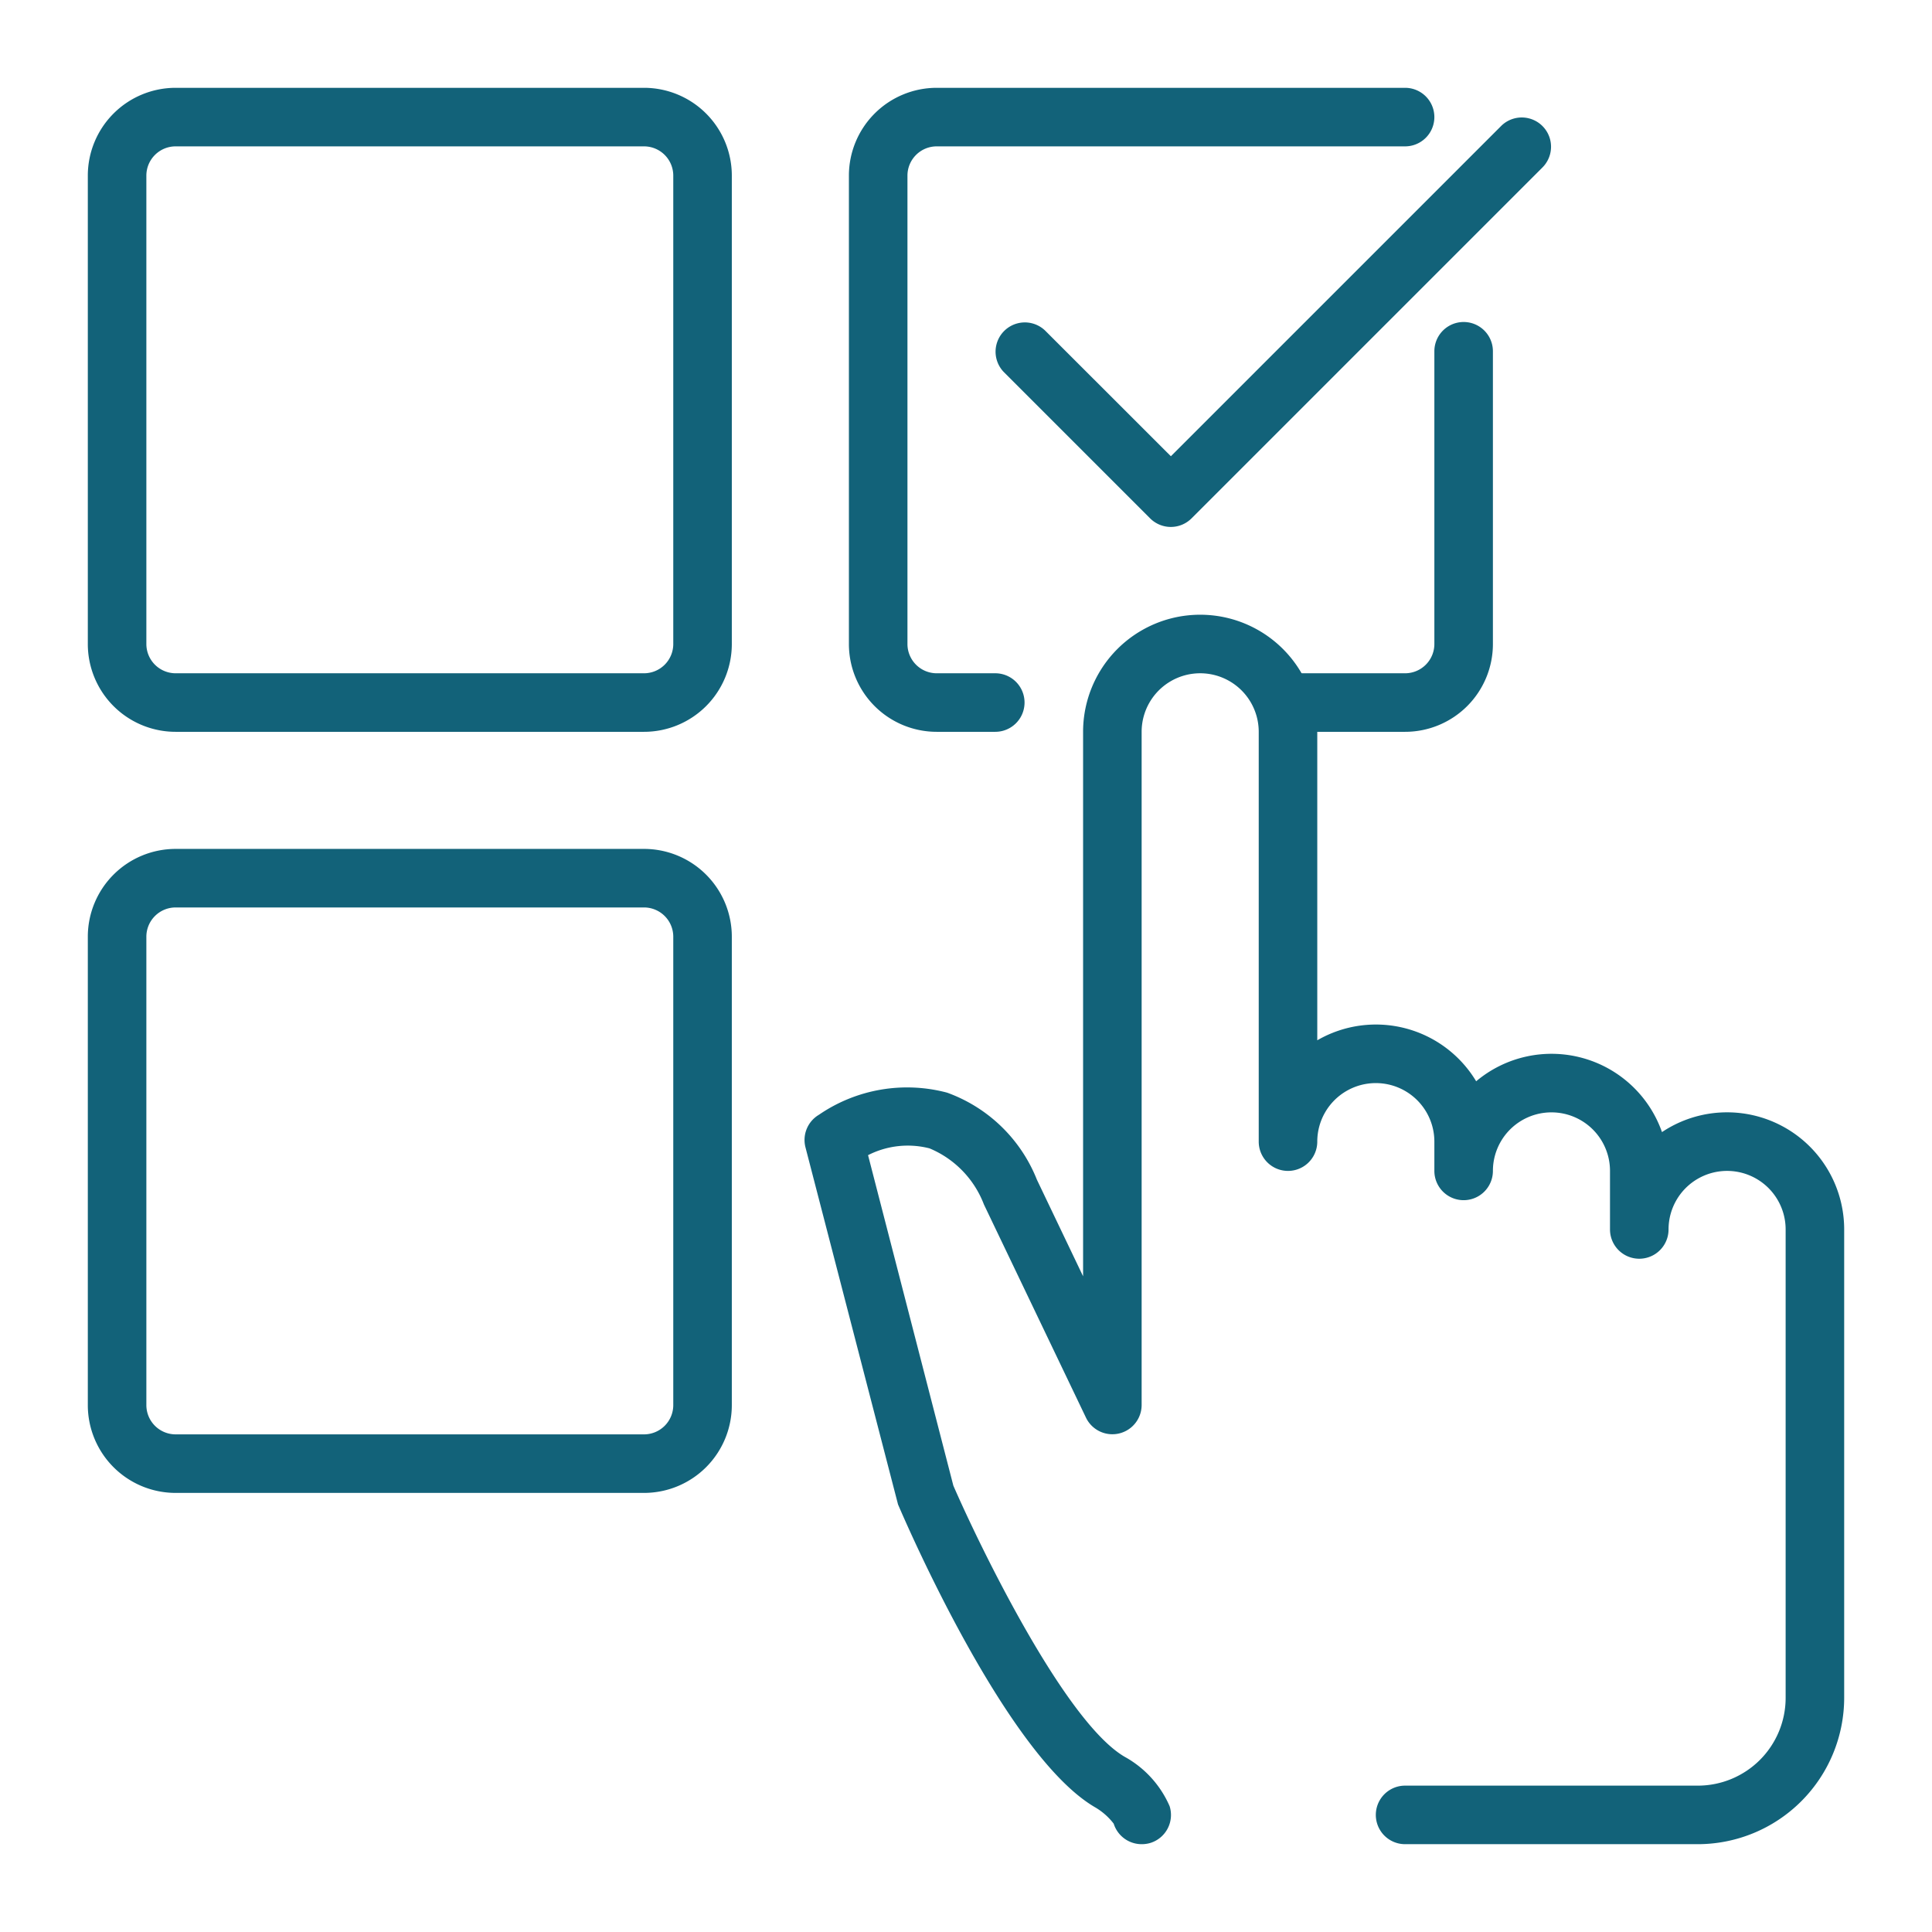
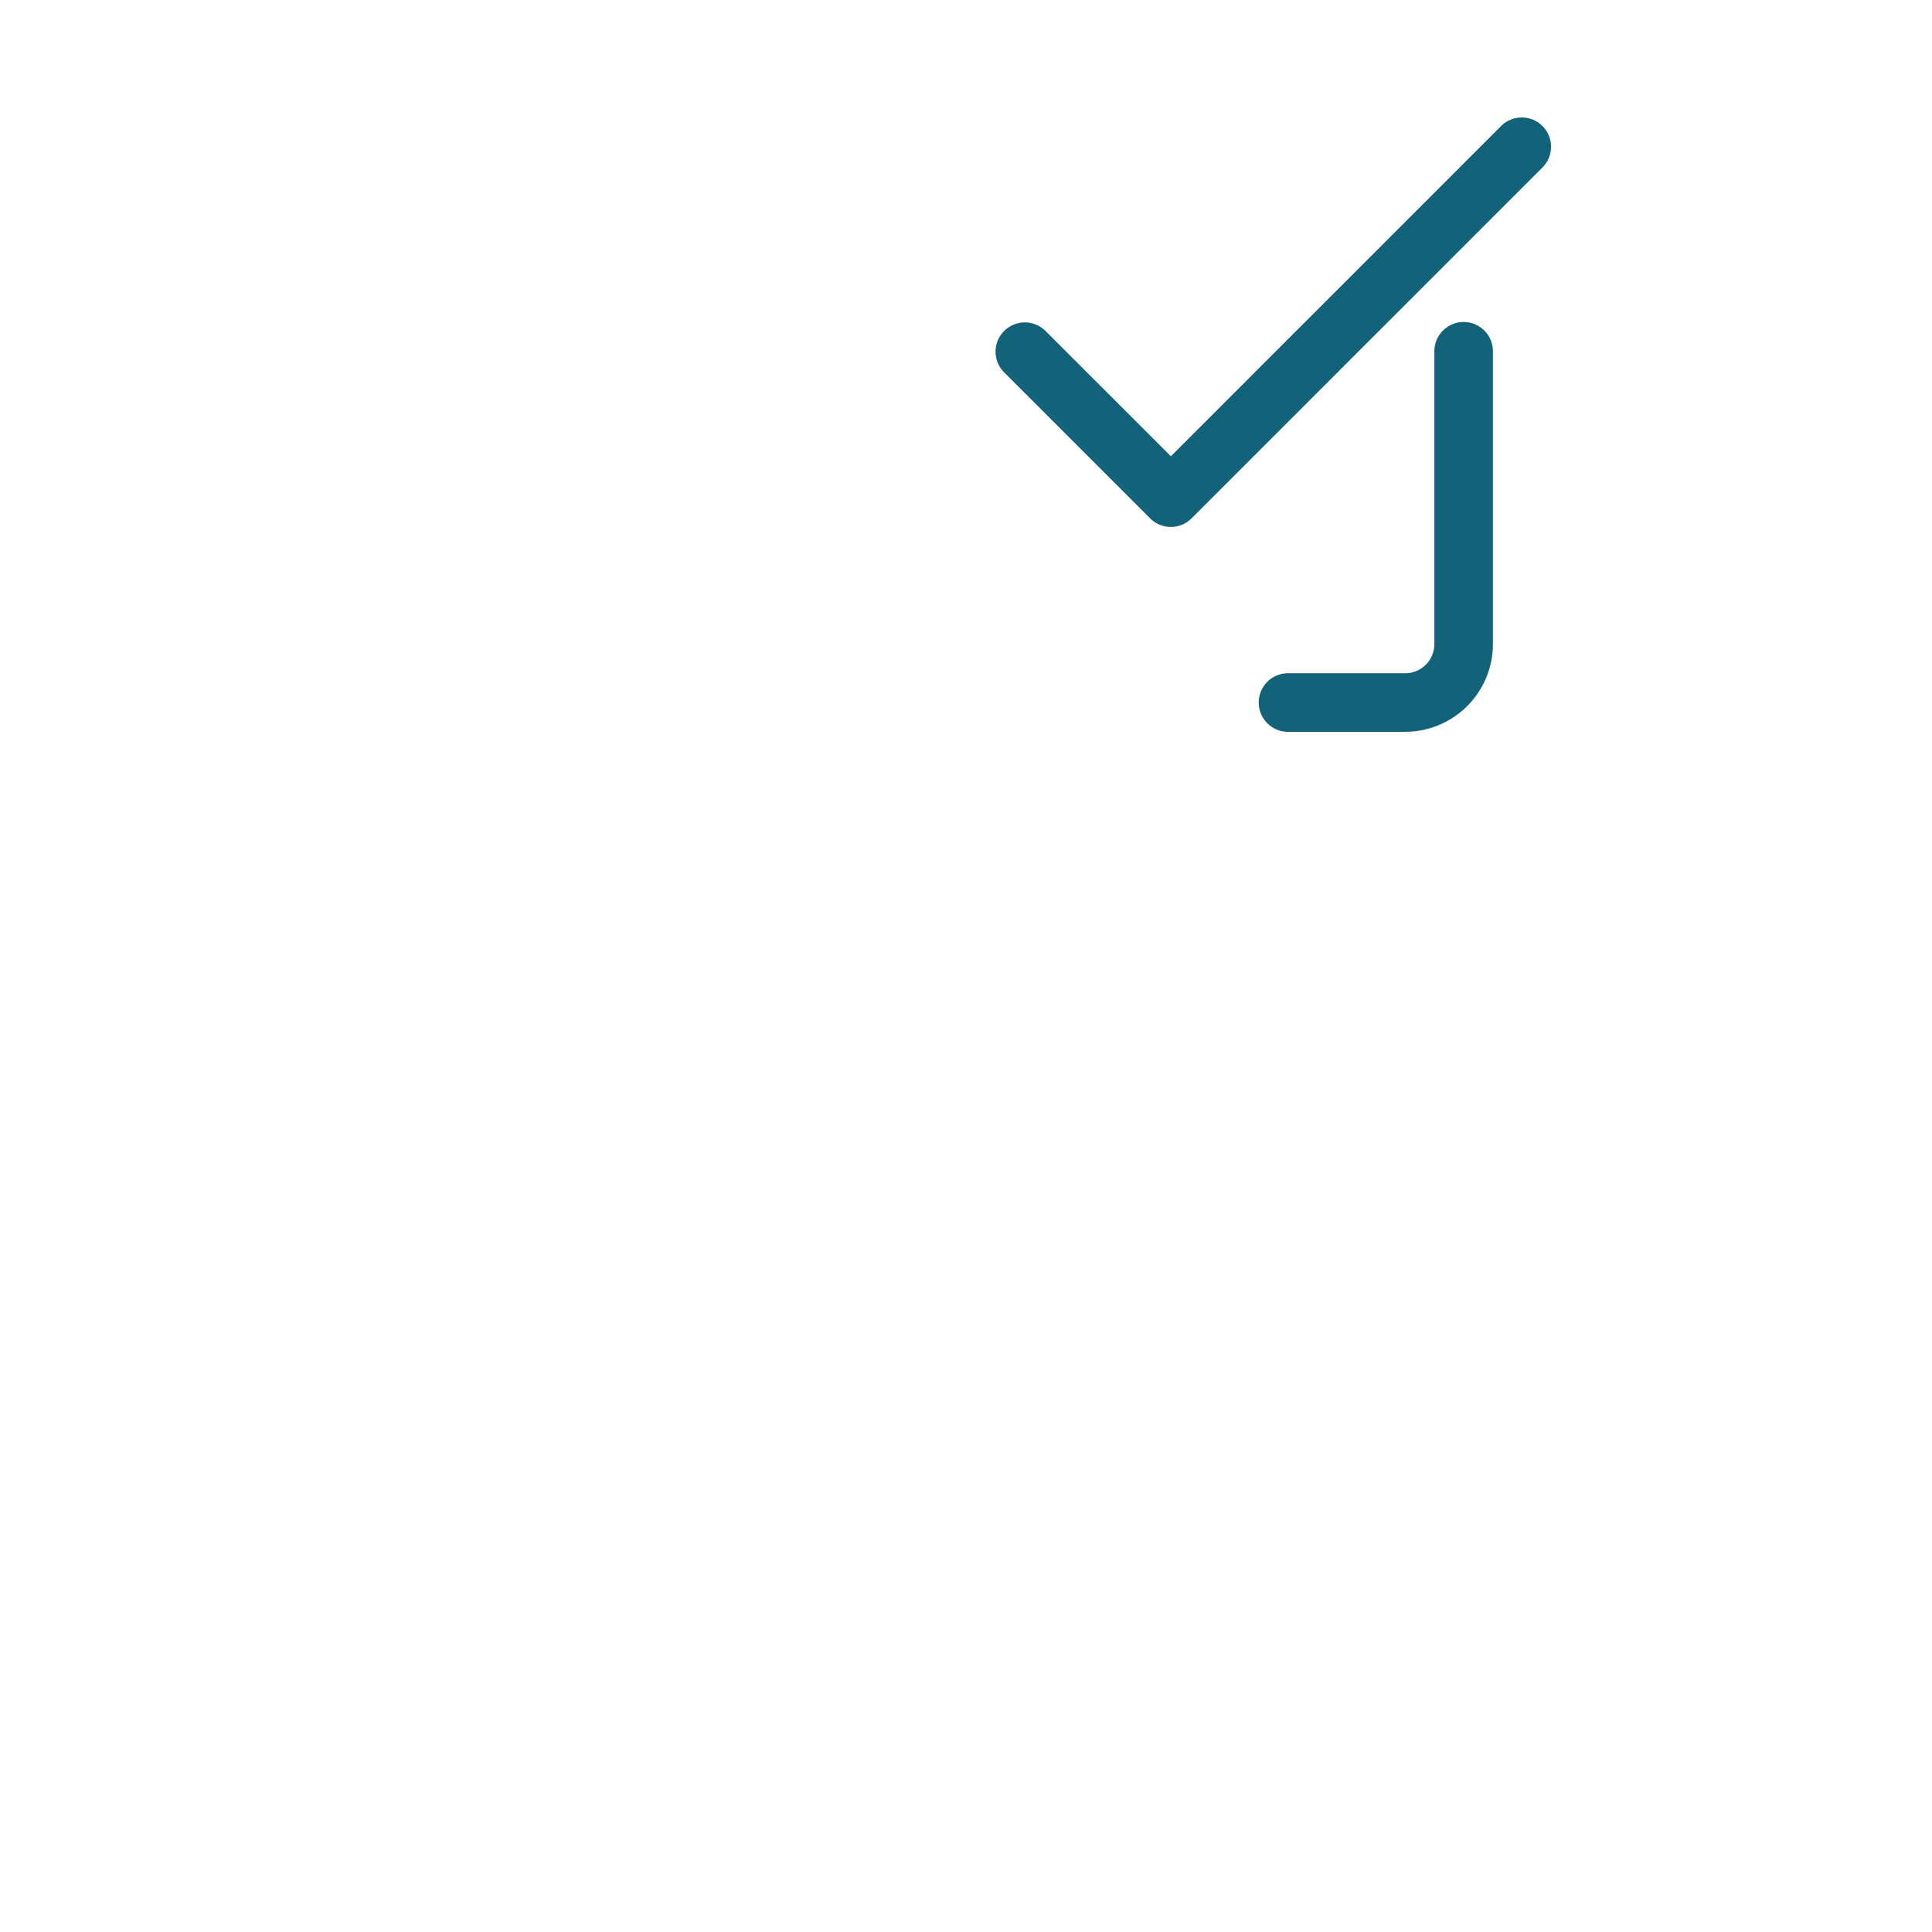
<svg xmlns="http://www.w3.org/2000/svg" width="66" height="66" viewBox="0 0 66 66">
  <defs>
    <clipPath id="clip-ICON_step_0">
      <path d="M0 0h66v66H0z" />
    </clipPath>
  </defs>
  <g id="ICON_step_0" clip-path="url(#clip-ICON_step_0)" data-name="ICON/step/0">
    <g id="_0" data-name="0" transform="translate(3 3)">
      <g id="Raggruppa_3509" data-name="Raggruppa 3509">
        <g id="XMLID_325_" transform="translate(24.484 18)">
-           <path id="Tracciato_2080" fill="#126279" d="M24.758 52a1 1 0 0 1-.954-.7 2.2 2.2 0 0 0-.646-.566c-2.98-1.746-6.348-9.466-6.722-10.34l-3.162-12.2a1 1 0 0 1 .46-1.112 5.323 5.323 0 0 1 4.376-.756 5.2 5.2 0 0 1 3.07 2.974l1.578 3.3V14a4 4 0 1 1 8 0v10.538a3.995 3.995 0 0 1 5.428 1.4 4 4 0 0 1 6.348 1.736A4 4 0 0 1 48.758 31v16a5.006 5.006 0 0 1-5 5h-10a1 1 0 1 1 0-2h10a3 3 0 0 0 3-3V31a2 2 0 0 0-4 0 1 1 0 1 1-2 0v-2a2 2 0 1 0-4 0 1 1 0 0 1-2 0v-1a2 2 0 1 0-4 0 1 1 0 0 1-2 0V14a2 2 0 1 0-4 0v23a1 1 0 0 1-1.9.432l-3.488-7.286a3.379 3.379 0 0 0-1.858-1.916 2.986 2.986 0 0 0-2.1.232l2.914 11.29c.9 2.066 3.8 8.06 5.848 9.26a3.532 3.532 0 0 1 1.54 1.69 1 1 0 0 1-.652 1.254 1.028 1.028 0 0 1-.3.044Z" data-name="Tracciato 2080" transform="translate(-13.242 -10)" />
-         </g>
+           </g>
        <g id="XMLID_345_" transform="translate(30.999 1.002)">
          <path id="Tracciato_2081" fill="#126279" d="M22.5 15.5a1 1 0 0 1-.708-.292l-5-5a1 1 0 0 1 1.414-1.414l4.294 4.291L33.792 1.793a1 1 0 0 1 1.414 1.414l-12 12a1 1 0 0 1-.706.293Z" data-name="Tracciato 2081" transform="translate(-16.5 -1.501)" />
        </g>
        <g id="Raggruppa_3505" data-name="Raggruppa 3505">
-           <path id="Tracciato_2082" fill="#126279" d="M20 23H4a3 3 0 0 1-3-3V4a3 3 0 0 1 3-3h16a3 3 0 0 1 3 3v16a3 3 0 0 1-3 3ZM4 3a1 1 0 0 0-1 1v16a1 1 0 0 0 1 1h16a1 1 0 0 0 1-1V4a1 1 0 0 0-1-1Z" data-name="Tracciato 2082" transform="translate(-1 -1)" />
-         </g>
+           </g>
        <g id="Raggruppa_3506" data-name="Raggruppa 3506" transform="translate(0 26)">
-           <path id="Tracciato_2083" fill="#126279" d="M20 36H4a3 3 0 0 1-3-3V17a3 3 0 0 1 3-3h16a3 3 0 0 1 3 3v16a3 3 0 0 1-3 3ZM4 16a1 1 0 0 0-1 1v16a1 1 0 0 0 1 1h16a1 1 0 0 0 1-1V17a1 1 0 0 0-1-1Z" data-name="Tracciato 2083" transform="translate(-1 -14)" />
-         </g>
+           </g>
        <g id="Raggruppa_3507" data-name="Raggruppa 3507" transform="translate(26)">
-           <path id="Tracciato_2084" fill="#126279" d="M19 23h-2a3 3 0 0 1-3-3V4a3 3 0 0 1 3-3h16a1 1 0 1 1 0 2H17a1 1 0 0 0-1 1v16a1 1 0 0 0 1 1h2a1 1 0 1 1 0 2Z" data-name="Tracciato 2084" transform="translate(-14 -1)" />
-         </g>
+           </g>
        <g id="Raggruppa_3508" data-name="Raggruppa 3508" transform="translate(40 8)">
          <path id="Tracciato_2085" fill="#126279" d="M26 19h-4a1 1 0 1 1 0-2h4a1 1 0 0 0 1-1V6a1 1 0 0 1 2 0v10a3 3 0 0 1-3 3Z" data-name="Tracciato 2085" transform="translate(-21 -5)" />
        </g>
      </g>
    </g>
  </g>
</svg>